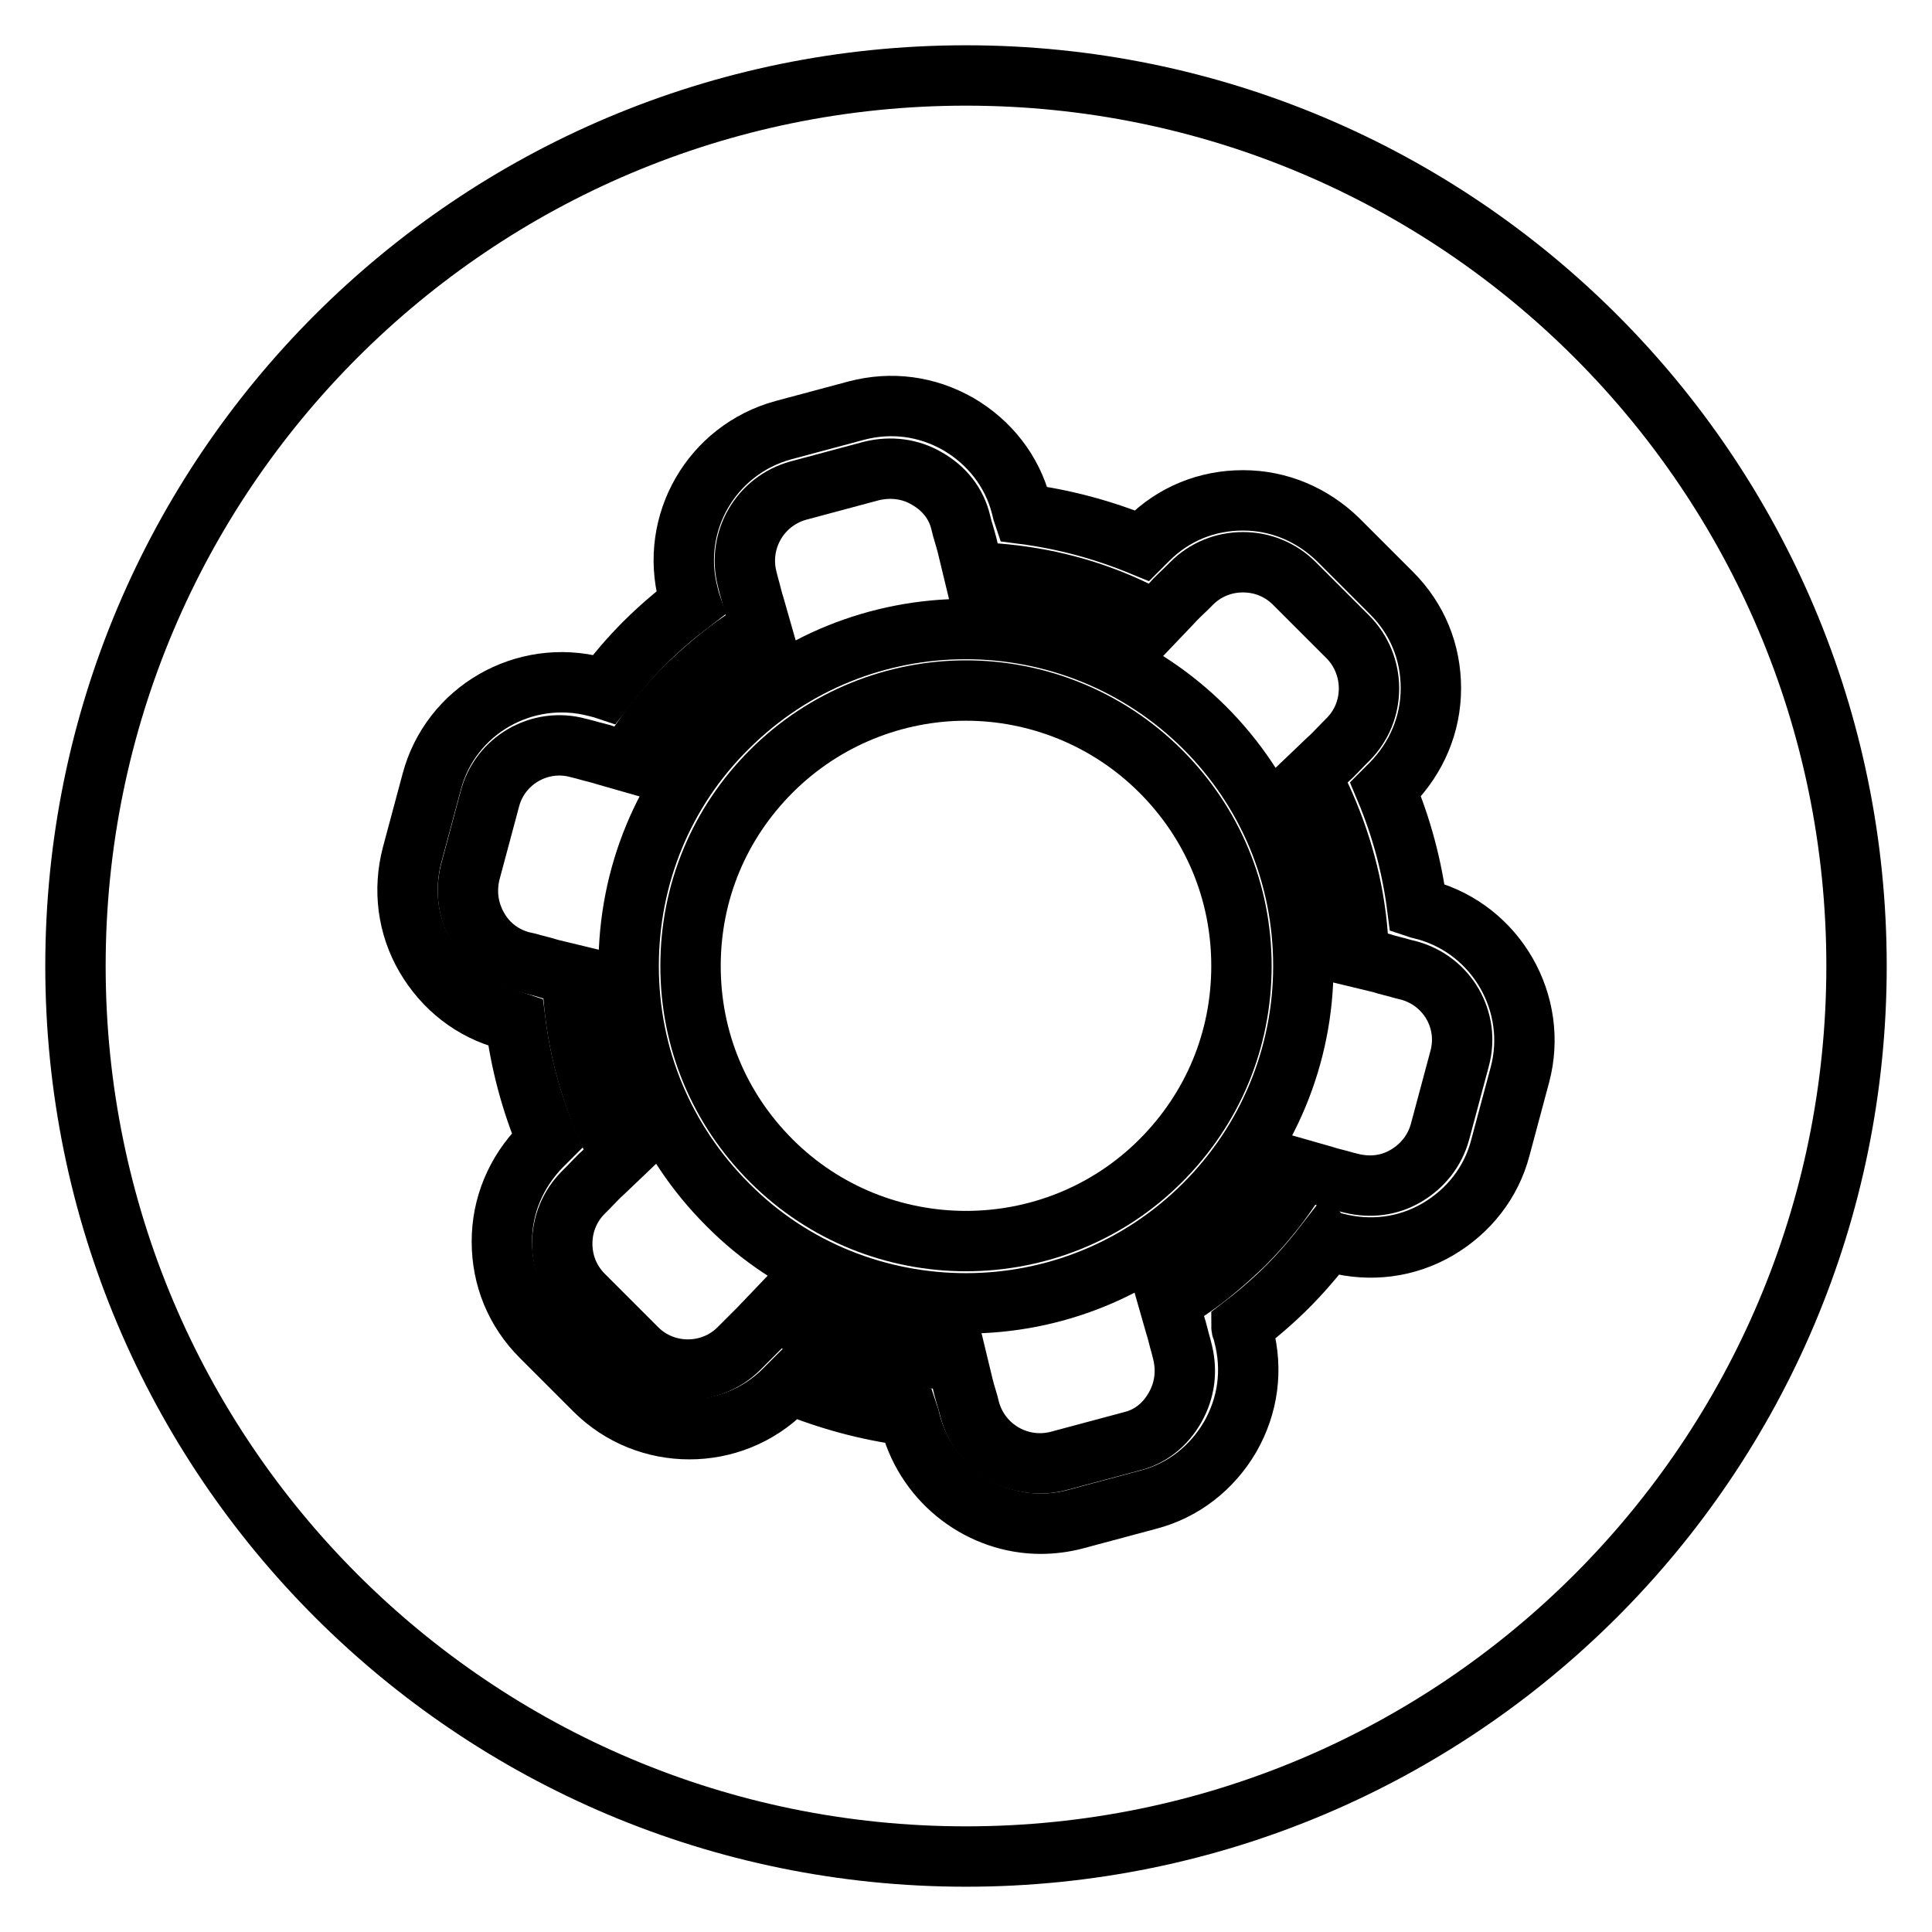
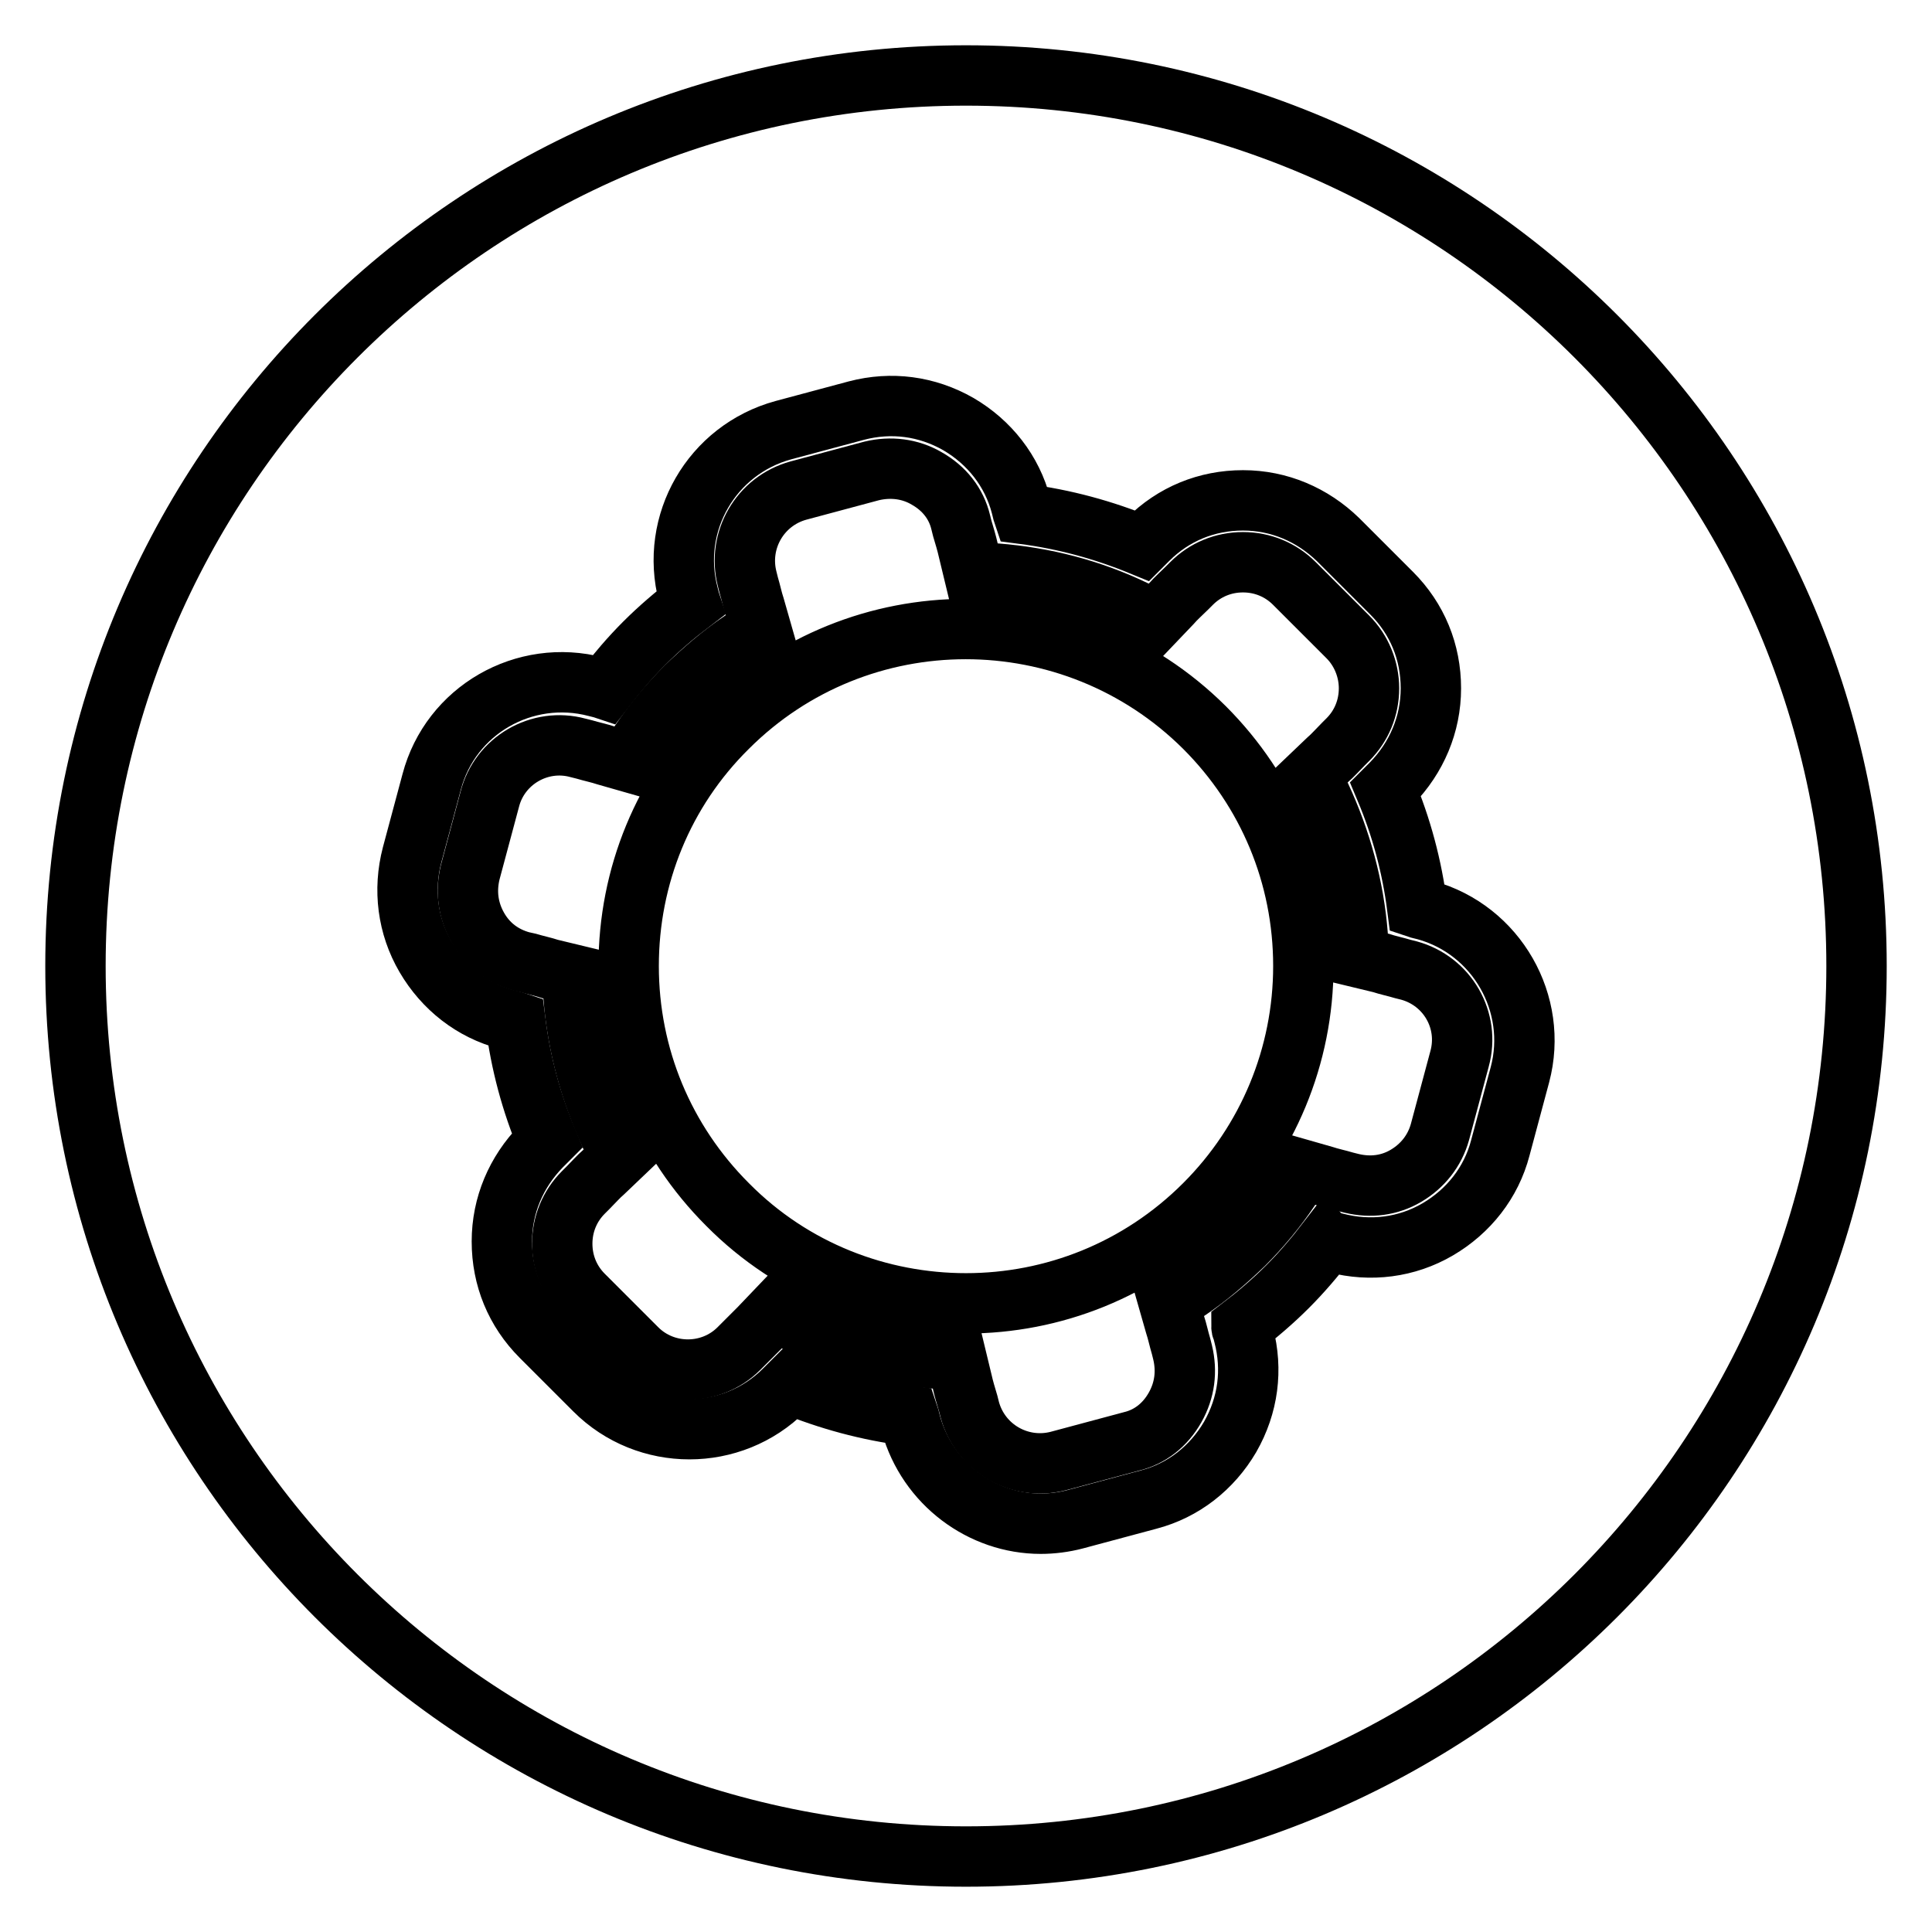
<svg xmlns="http://www.w3.org/2000/svg" version="1.1" x="0px" y="0px" viewBox="0 0 256 256" enable-background="new 0 0 256 256" xml:space="preserve">
  <g>
-     <path stroke-width="8" fill-opacity="0" stroke="#000000" d="M128,91.5c-9.3,0-18.7,3.6-25.8,10.7c-6.9,6.9-10.7,16-10.7,25.8c0,9.8,3.8,18.9,10.7,25.8 c14.2,14.2,37.4,14.2,51.6,0c6.9-6.9,10.7-16,10.7-25.8c0-9.8-3.8-18.9-10.7-25.8C146.7,95.1,137.3,91.5,128,91.5L128,91.5z" />
    <path stroke-width="8" fill-opacity="0" stroke="#000000" d="M186.7,128.6l-0.8-0.2c-1-0.3-2-0.5-2.9-0.8l-2.9-0.7l-0.2-3c-0.5-6.4-2.2-12.6-4.9-18.4l-1.3-2.7l2.2-2.1 c0.7-0.6,1.4-1.4,2.1-2.1l0.6-0.6c1.8-1.8,2.8-4.2,2.8-6.8c0-2.5-1-5-2.8-6.8l-7.1-7.1c-1.8-1.8-4.2-2.8-6.8-2.8s-5,1-6.8,2.8 l-0.6,0.6c-0.7,0.7-1.5,1.4-2.1,2.1l-2.1,2.2l-2.7-1.3c-5.8-2.8-12-4.4-18.4-4.9l-3-0.2l-0.7-2.9c-0.2-0.9-0.5-1.9-0.8-2.9 l-0.2-0.8c-0.6-2.5-2.2-4.5-4.5-5.8c-2.2-1.3-4.8-1.6-7.3-1l-9.7,2.6c-5.1,1.4-8.1,6.6-6.8,11.7l0.2,0.8c0.3,1,0.5,2,0.8,2.9 l0.8,2.8l-2.5,1.7c-2.7,1.8-5.1,3.9-7.4,6.1c-2.2,2.2-4.3,4.7-6.1,7.4l-1.7,2.5l-2.8-0.8c-0.9-0.3-1.9-0.5-2.9-0.8l-0.8-0.2 c-5.1-1.4-10.4,1.7-11.7,6.8l-2.6,9.7c-0.6,2.5-0.3,5,1,7.3s3.3,3.8,5.8,4.5l0.9,0.2c1,0.3,2,0.5,2.9,0.8l2.9,0.7l0.2,3 c0.5,6.4,2.2,12.6,4.9,18.4l1.3,2.7l-2.2,2.1c-0.7,0.6-1.4,1.4-2.1,2.1l-0.6,0.6c-1.8,1.8-2.8,4.2-2.8,6.8s1,5,2.8,6.8l7.1,7.1 c3.7,3.7,9.8,3.7,13.5,0l0.6-0.6c0.7-0.7,1.4-1.4,2.1-2.1l2.1-2.2l2.7,1.3c5.8,2.8,12,4.4,18.4,4.9l3,0.2l0.7,2.9 c0.2,0.9,0.5,1.9,0.8,2.9l0.2,0.8c1.4,5.1,6.6,8.1,11.7,6.8l9.7-2.6c2.5-0.6,4.5-2.2,5.8-4.5s1.6-4.8,1-7.3l-0.2-0.8 c-0.3-1-0.5-2-0.8-2.9l-0.8-2.8l2.5-1.7c2.7-1.8,5.1-3.9,7.4-6.1c2.2-2.2,4.3-4.7,6.1-7.4l1.7-2.5l2.8,0.8c0.9,0.3,1.9,0.5,2.9,0.8 l0.8,0.2c2.5,0.6,5,0.3,7.2-1c2.2-1.3,3.8-3.3,4.5-5.8l2.6-9.7C194.8,135.2,191.8,130,186.7,128.6L186.7,128.6z M159.6,159.6 c-8.7,8.7-20.1,13.1-31.6,13.1c-11.4,0-22.9-4.3-31.6-13.1c-8.4-8.4-13.1-19.6-13.1-31.6c0-11.9,4.6-23.2,13.1-31.6 c17.4-17.4,45.7-17.4,63.2,0c8.4,8.4,13.1,19.6,13.1,31.6C172.7,139.9,168,151.2,159.6,159.6L159.6,159.6z" />
    <path stroke-width="8" fill-opacity="0" stroke="#000000" d="M128,10C62.8,10,10,62.8,10,128s52.8,118,118,118c65.2,0,118-52.8,118-118C246,62.8,193.2,10,128,10L128,10 z M201.4,142.4l-2.6,9.7c-1.2,4.6-4.2,8.4-8.3,10.8c-4.1,2.4-8.9,3-13.5,1.8l-0.8-0.2c-0.1,0-0.2,0-0.3-0.1 c-1.7,2.2-3.4,4.2-5.3,6.1c-1.9,1.9-4,3.7-6.1,5.3c0,0.1,0,0.2,0.1,0.3l0.2,0.8c1.2,4.6,0.6,9.3-1.8,13.5 c-2.4,4.1-6.2,7.1-10.8,8.3l-9.7,2.6c-1.5,0.4-3.1,0.6-4.6,0.6c-7.8,0-15-5.3-17.2-13.2l-0.2-0.8l-0.1-0.3 c-5.4-0.7-10.6-2.1-15.7-4.2l-0.2,0.2l-0.6,0.6c-6.9,6.9-18.2,6.9-25.1,0l-7.1-7.1c-3.4-3.4-5.2-7.8-5.2-12.6 c0-4.8,1.9-9.2,5.2-12.6l0.6-0.6l0.2-0.2c-2.1-5-3.5-10.2-4.2-15.7l-0.3-0.1l-0.8-0.2c-4.6-1.2-8.4-4.2-10.8-8.3 c-2.4-4.1-3-8.9-1.8-13.5l2.6-9.7c2.5-9.5,12.3-15.1,21.8-12.6l0.8,0.2l0.3,0.1c1.7-2.2,3.4-4.2,5.3-6.1s4-3.7,6.1-5.3l-0.1-0.3 l-0.2-0.8c-2.5-9.5,3.1-19.2,12.6-21.8l9.7-2.6c4.6-1.2,9.3-0.6,13.5,1.8c4.1,2.4,7.1,6.2,8.3,10.8l0.2,0.8l0.1,0.3 c5.4,0.7,10.6,2.1,15.7,4.2l0.2-0.2l0.6-0.6c3.4-3.4,7.8-5.2,12.6-5.2c4.8,0,9.2,1.9,12.6,5.2l7.1,7.1c3.4,3.4,5.2,7.8,5.2,12.6 c0,4.8-1.9,9.2-5.2,12.6l-0.6,0.6l-0.2,0.2c2.1,5,3.5,10.2,4.2,15.7l0.3,0.1l0.8,0.2C198.3,123.2,203.9,133,201.4,142.4 L201.4,142.4z" />
  </g>
</svg>